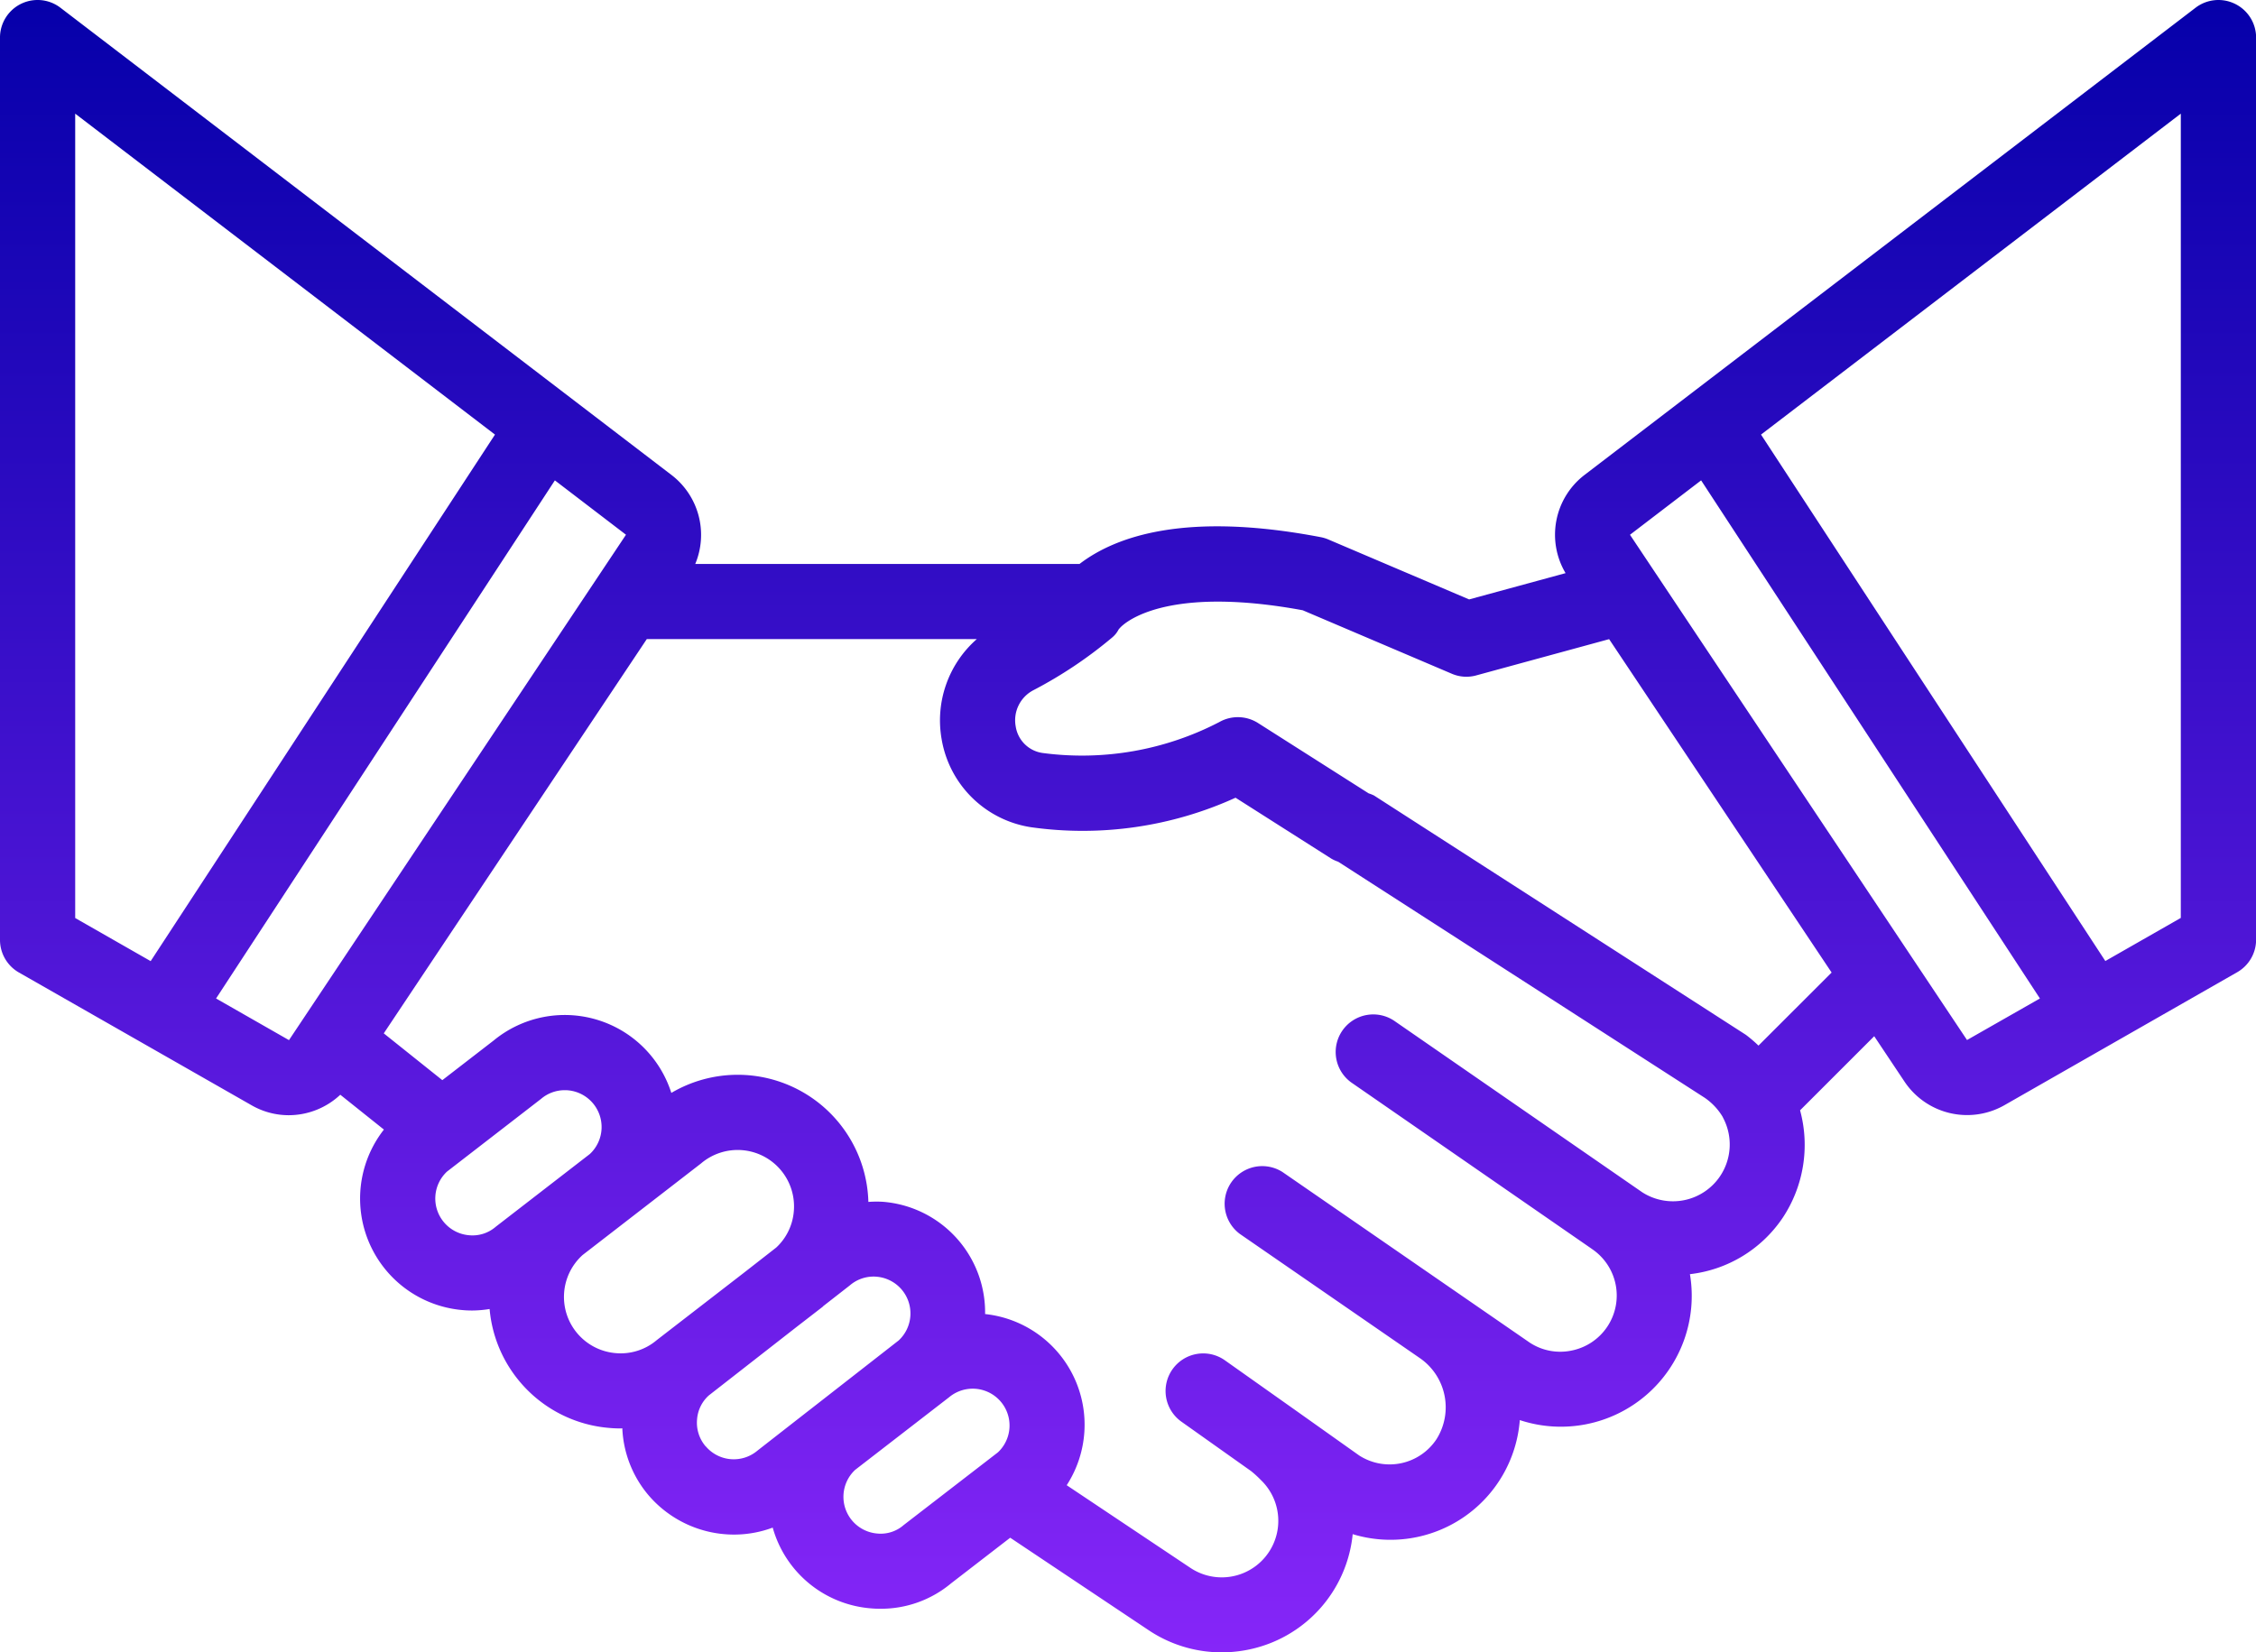
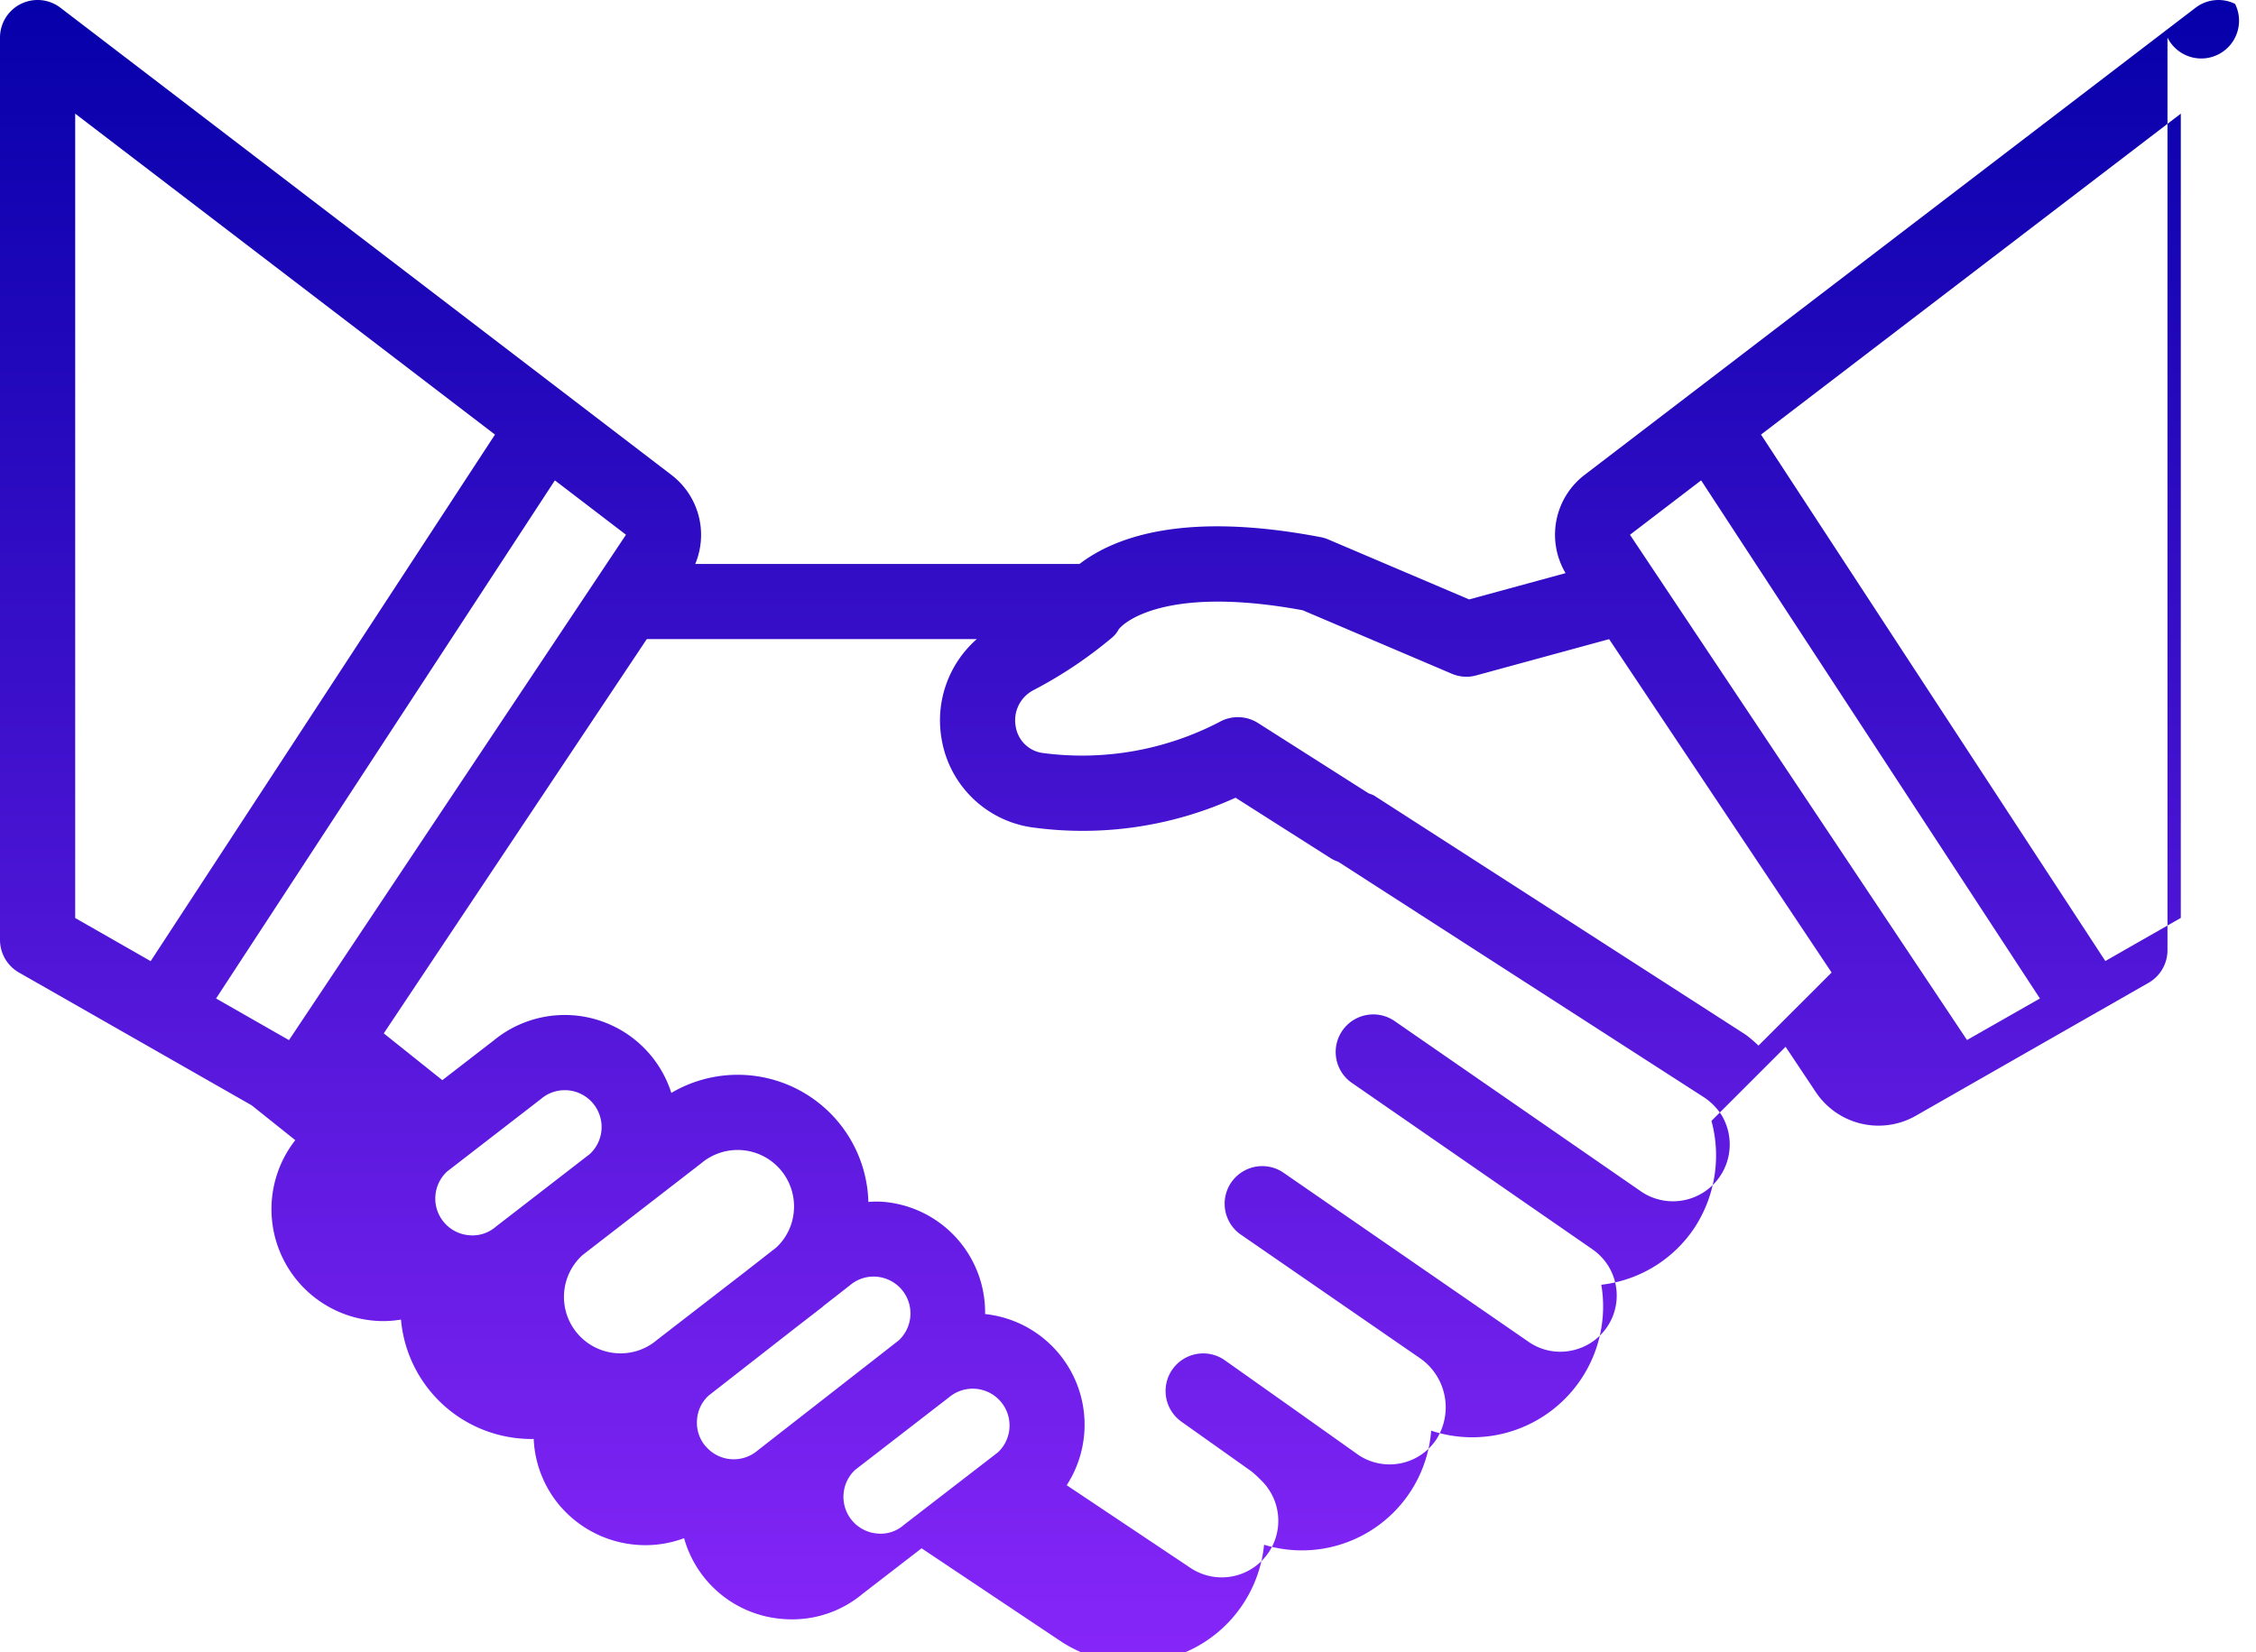
<svg xmlns="http://www.w3.org/2000/svg" width="107.015" height="78.399" viewBox="0 0 107.015 78.399">
  <defs>
    <style>.a{fill:url(#a);}</style>
    <linearGradient id="a" x1="0.5" x2="0.5" y2="1" gradientUnits="objectBoundingBox">
      <stop offset="0" stop-color="#0600aa" />
      <stop offset="1" stop-color="#9129ff" />
    </linearGradient>
  </defs>
  <g transform="translate(0 -68.459)">
-     <path class="a" d="M106.022,68.643a1.786,1.786,0,0,0-1.874.183L75.153,91a3.572,3.572,0,0,0-.889,4.651l-4.575,1.247-6.676-2.843a1.771,1.771,0,0,0-.362-.111c-6.405-1.224-9.726-.043-11.442,1.271H32.98A3.579,3.579,0,0,0,31.861,91L2.867,68.826A1.783,1.783,0,0,0,0,70.242v42.806A1.782,1.782,0,0,0,.9,114.6L11.938,120.9a3.535,3.535,0,0,0,1.763.469,3.579,3.579,0,0,0,2.441-.971l2.069,1.653a5.309,5.309,0,0,0,3.744,8.565c.152.014.3.019.451.019a5.323,5.323,0,0,0,.819-.071,6.193,6.193,0,0,0,1.439,3.457l0,0a6.2,6.2,0,0,0,4.248,2.186c.176.016.352.023.528.023.027,0,.053-.006.08-.007a5.258,5.258,0,0,0,1.228,3.158,5.336,5.336,0,0,0,4.078,1.885,5.251,5.251,0,0,0,1.828-.331,5.266,5.266,0,0,0,4.657,3.831c.152.014.3.019.451.019a5.184,5.184,0,0,0,3.358-1.209l2.8-2.161,6.586,4.4a6.215,6.215,0,0,0,3.44,1.038,6.347,6.347,0,0,0,1.251-.124,6.213,6.213,0,0,0,4.969-5.483,6.151,6.151,0,0,0,7.927-5.412,6.207,6.207,0,0,0,8.07-6.923,6.144,6.144,0,0,0,4.4-2.674,6.256,6.256,0,0,0,.825-5.1l3.517-3.516,1.436,2.153a3.572,3.572,0,0,0,4.74,1.12l11.039-6.307a1.782,1.782,0,0,0,.9-1.548V70.242A1.784,1.784,0,0,0,106.022,68.643ZM3.567,73.851,23.48,89.078,7.147,114.059l-3.58-2.045Zm6.682,41.98L26.321,91.25l3.373,2.579L13.708,117.807Zm12,11.233a1.748,1.748,0,0,1-1.045-3.02l4.461-3.449a1.728,1.728,0,0,1,1.125-.413c.049,0,.1,0,.146.005a1.749,1.749,0,0,1,1.045,3.022l-4.461,3.449A1.679,1.679,0,0,1,22.25,127.064Zm6.958,5.593A2.676,2.676,0,0,1,27.639,128l5.617-4.344a2.676,2.676,0,0,1,4.4,2.263,2.636,2.636,0,0,1-.834,1.728l-1.529,1.193-4.133,3.194A2.643,2.643,0,0,1,29.208,132.657Zm4.266,4.423a1.725,1.725,0,0,1-.408-1.272,1.7,1.7,0,0,1,.556-1.142l4.169-3.254,1.23-.951c.014-.012.023-.026.036-.038l1.26-.983a1.726,1.726,0,0,1,1.123-.415,1.4,1.4,0,0,1,.148.007,1.748,1.748,0,0,1,1.04,3.025l-4.172,3.256-.139.107,0,0-2.38,1.858a1.743,1.743,0,0,1-2.459-.2Zm9.4,3.729a1.657,1.657,0,0,1-1.271.406A1.748,1.748,0,0,1,40.56,138.2l.082-.064,4.381-3.387a1.747,1.747,0,0,1,2.316,2.614ZM81.59,124.267a2.694,2.694,0,0,1-3.677.766l-.014-.009-11.714-8.1a1.783,1.783,0,1,0-2.027,2.933L75.494,127.7l.006.006a2.662,2.662,0,0,1-.955,4.83,2.63,2.63,0,0,1-1.984-.38l-11.722-8.089A1.784,1.784,0,0,0,58.811,127l8.561,5.907,0,0a2.836,2.836,0,0,1,.77,3.832,2.666,2.666,0,0,1-3.666.775l-3.155-2.239h0L58.107,133a1.784,1.784,0,0,0-2.066,2.909l3.307,2.346a5.129,5.129,0,0,1,.454.414,2.682,2.682,0,0,1-3.323,4.184L50.6,138.924a5.28,5.28,0,0,0-3.871-8.121,5.264,5.264,0,0,0-4.85-5.326,5.1,5.1,0,0,0-.687.006,6.2,6.2,0,0,0-9.347-5.172,5.305,5.305,0,0,0-8.427-2.487l-2.436,1.882-2.778-2.22L30.681,98.78H46.336a5.133,5.133,0,0,0-1.665,4.772,5.08,5.08,0,0,0,4.238,4.154,17.5,17.5,0,0,0,9.7-1.4l4.548,2.893a1.76,1.76,0,0,0,.321.144l17.388,11.2a2.91,2.91,0,0,1,.847.9c.009.021.019.04.029.061A2.7,2.7,0,0,1,81.59,124.267Zm1.825-6.2a6.237,6.237,0,0,0-.6-.513L65.176,106.2a1.694,1.694,0,0,0-.252-.1l-5.247-3.337a1.786,1.786,0,0,0-1.845-.043,14.124,14.124,0,0,1-8.342,1.468,1.5,1.5,0,0,1-1.308-1.258,1.608,1.608,0,0,1,.836-1.724A20.553,20.553,0,0,0,52.762,98.7a1.205,1.205,0,0,0,.3-.376,1.394,1.394,0,0,1,.188-.193c.523-.448,2.677-1.8,8.545-.719l7.068,3.01a1.746,1.746,0,0,0,1.167.08l6.3-1.719L86.884,114.6Zm9.892-.265L77.319,93.831l3.375-2.581,16.071,24.581Zm10.141-5.793-3.58,2.045L83.535,89.078l19.913-15.227Z" transform="translate(0)" />
+     <path class="a" d="M106.022,68.643a1.786,1.786,0,0,0-1.874.183L75.153,91a3.572,3.572,0,0,0-.889,4.651l-4.575,1.247-6.676-2.843a1.771,1.771,0,0,0-.362-.111c-6.405-1.224-9.726-.043-11.442,1.271H32.98A3.579,3.579,0,0,0,31.861,91L2.867,68.826A1.783,1.783,0,0,0,0,70.242v42.806A1.782,1.782,0,0,0,.9,114.6L11.938,120.9l2.069,1.653a5.309,5.309,0,0,0,3.744,8.565c.152.014.3.019.451.019a5.323,5.323,0,0,0,.819-.071,6.193,6.193,0,0,0,1.439,3.457l0,0a6.2,6.2,0,0,0,4.248,2.186c.176.016.352.023.528.023.027,0,.053-.006.08-.007a5.258,5.258,0,0,0,1.228,3.158,5.336,5.336,0,0,0,4.078,1.885,5.251,5.251,0,0,0,1.828-.331,5.266,5.266,0,0,0,4.657,3.831c.152.014.3.019.451.019a5.184,5.184,0,0,0,3.358-1.209l2.8-2.161,6.586,4.4a6.215,6.215,0,0,0,3.44,1.038,6.347,6.347,0,0,0,1.251-.124,6.213,6.213,0,0,0,4.969-5.483,6.151,6.151,0,0,0,7.927-5.412,6.207,6.207,0,0,0,8.07-6.923,6.144,6.144,0,0,0,4.4-2.674,6.256,6.256,0,0,0,.825-5.1l3.517-3.516,1.436,2.153a3.572,3.572,0,0,0,4.74,1.12l11.039-6.307a1.782,1.782,0,0,0,.9-1.548V70.242A1.784,1.784,0,0,0,106.022,68.643ZM3.567,73.851,23.48,89.078,7.147,114.059l-3.58-2.045Zm6.682,41.98L26.321,91.25l3.373,2.579L13.708,117.807Zm12,11.233a1.748,1.748,0,0,1-1.045-3.02l4.461-3.449a1.728,1.728,0,0,1,1.125-.413c.049,0,.1,0,.146.005a1.749,1.749,0,0,1,1.045,3.022l-4.461,3.449A1.679,1.679,0,0,1,22.25,127.064Zm6.958,5.593A2.676,2.676,0,0,1,27.639,128l5.617-4.344a2.676,2.676,0,0,1,4.4,2.263,2.636,2.636,0,0,1-.834,1.728l-1.529,1.193-4.133,3.194A2.643,2.643,0,0,1,29.208,132.657Zm4.266,4.423a1.725,1.725,0,0,1-.408-1.272,1.7,1.7,0,0,1,.556-1.142l4.169-3.254,1.23-.951c.014-.012.023-.026.036-.038l1.26-.983a1.726,1.726,0,0,1,1.123-.415,1.4,1.4,0,0,1,.148.007,1.748,1.748,0,0,1,1.04,3.025l-4.172,3.256-.139.107,0,0-2.38,1.858a1.743,1.743,0,0,1-2.459-.2Zm9.4,3.729a1.657,1.657,0,0,1-1.271.406A1.748,1.748,0,0,1,40.56,138.2l.082-.064,4.381-3.387a1.747,1.747,0,0,1,2.316,2.614ZM81.59,124.267a2.694,2.694,0,0,1-3.677.766l-.014-.009-11.714-8.1a1.783,1.783,0,1,0-2.027,2.933L75.494,127.7l.006.006a2.662,2.662,0,0,1-.955,4.83,2.63,2.63,0,0,1-1.984-.38l-11.722-8.089A1.784,1.784,0,0,0,58.811,127l8.561,5.907,0,0a2.836,2.836,0,0,1,.77,3.832,2.666,2.666,0,0,1-3.666.775l-3.155-2.239h0L58.107,133a1.784,1.784,0,0,0-2.066,2.909l3.307,2.346a5.129,5.129,0,0,1,.454.414,2.682,2.682,0,0,1-3.323,4.184L50.6,138.924a5.28,5.28,0,0,0-3.871-8.121,5.264,5.264,0,0,0-4.85-5.326,5.1,5.1,0,0,0-.687.006,6.2,6.2,0,0,0-9.347-5.172,5.305,5.305,0,0,0-8.427-2.487l-2.436,1.882-2.778-2.22L30.681,98.78H46.336a5.133,5.133,0,0,0-1.665,4.772,5.08,5.08,0,0,0,4.238,4.154,17.5,17.5,0,0,0,9.7-1.4l4.548,2.893a1.76,1.76,0,0,0,.321.144l17.388,11.2a2.91,2.91,0,0,1,.847.9c.009.021.019.04.029.061A2.7,2.7,0,0,1,81.59,124.267Zm1.825-6.2a6.237,6.237,0,0,0-.6-.513L65.176,106.2a1.694,1.694,0,0,0-.252-.1l-5.247-3.337a1.786,1.786,0,0,0-1.845-.043,14.124,14.124,0,0,1-8.342,1.468,1.5,1.5,0,0,1-1.308-1.258,1.608,1.608,0,0,1,.836-1.724A20.553,20.553,0,0,0,52.762,98.7a1.205,1.205,0,0,0,.3-.376,1.394,1.394,0,0,1,.188-.193c.523-.448,2.677-1.8,8.545-.719l7.068,3.01a1.746,1.746,0,0,0,1.167.08l6.3-1.719L86.884,114.6Zm9.892-.265L77.319,93.831l3.375-2.581,16.071,24.581Zm10.141-5.793-3.58,2.045L83.535,89.078l19.913-15.227Z" transform="translate(0)" />
  </g>
</svg>